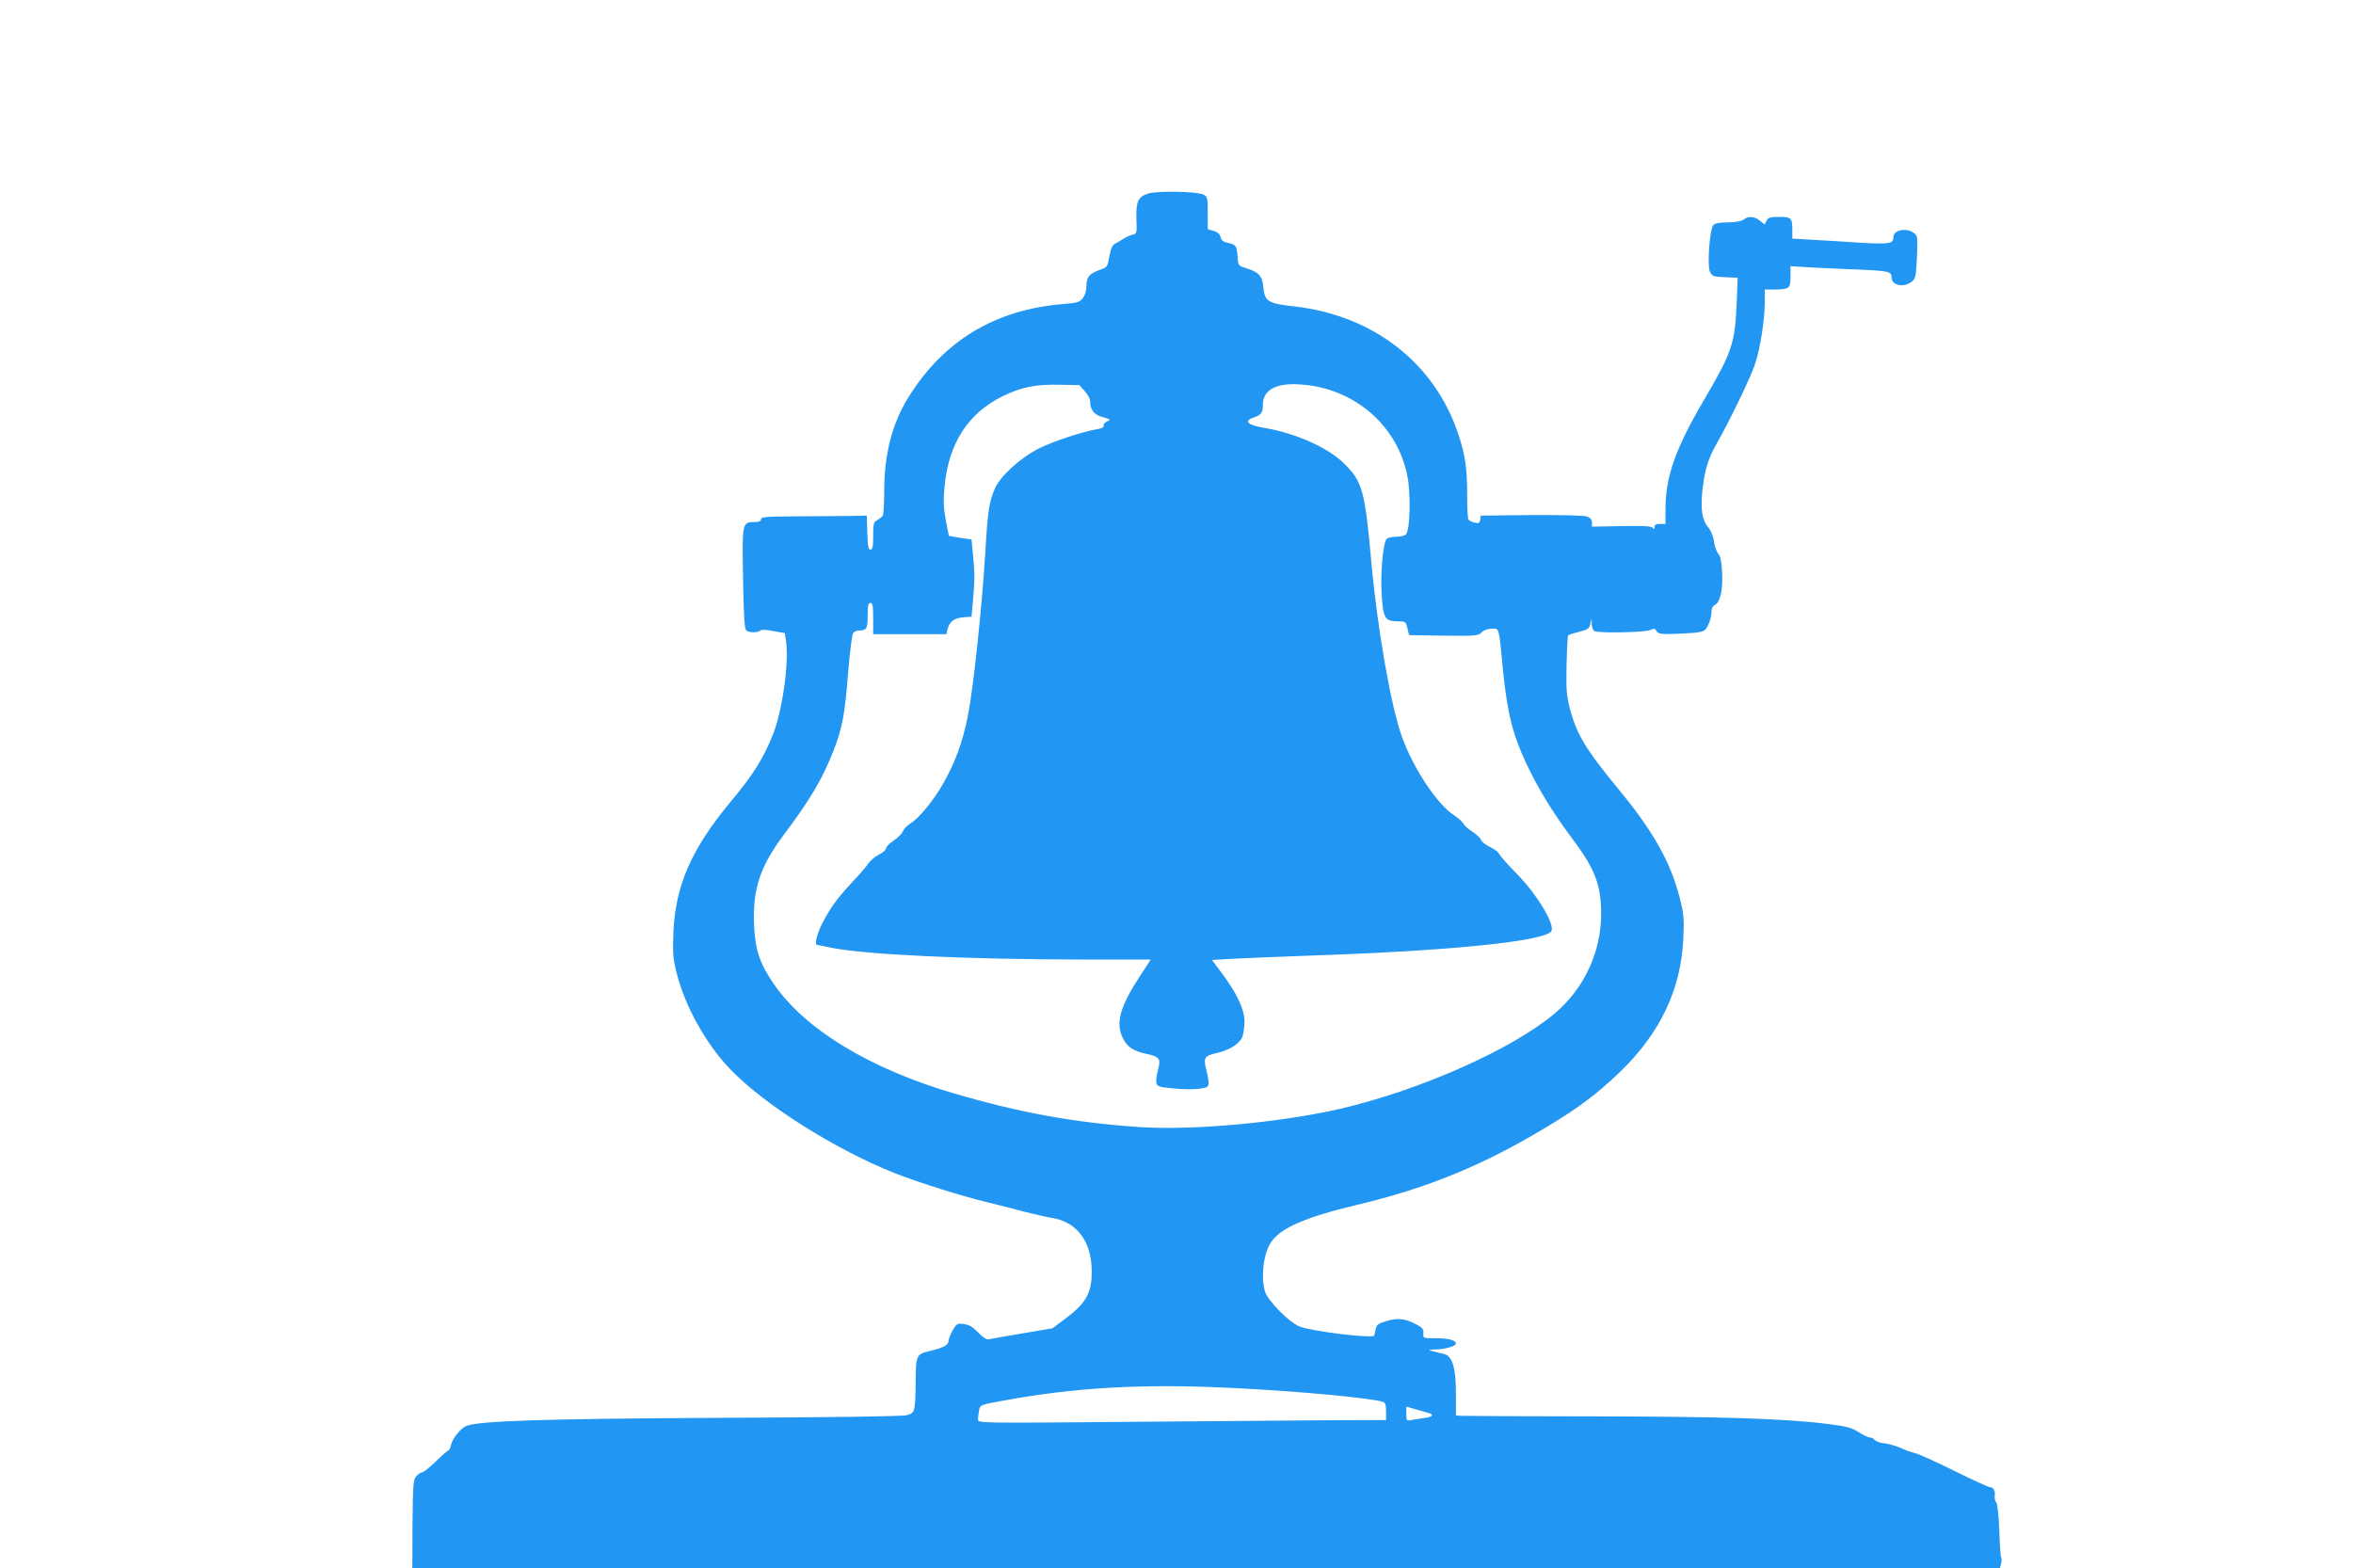
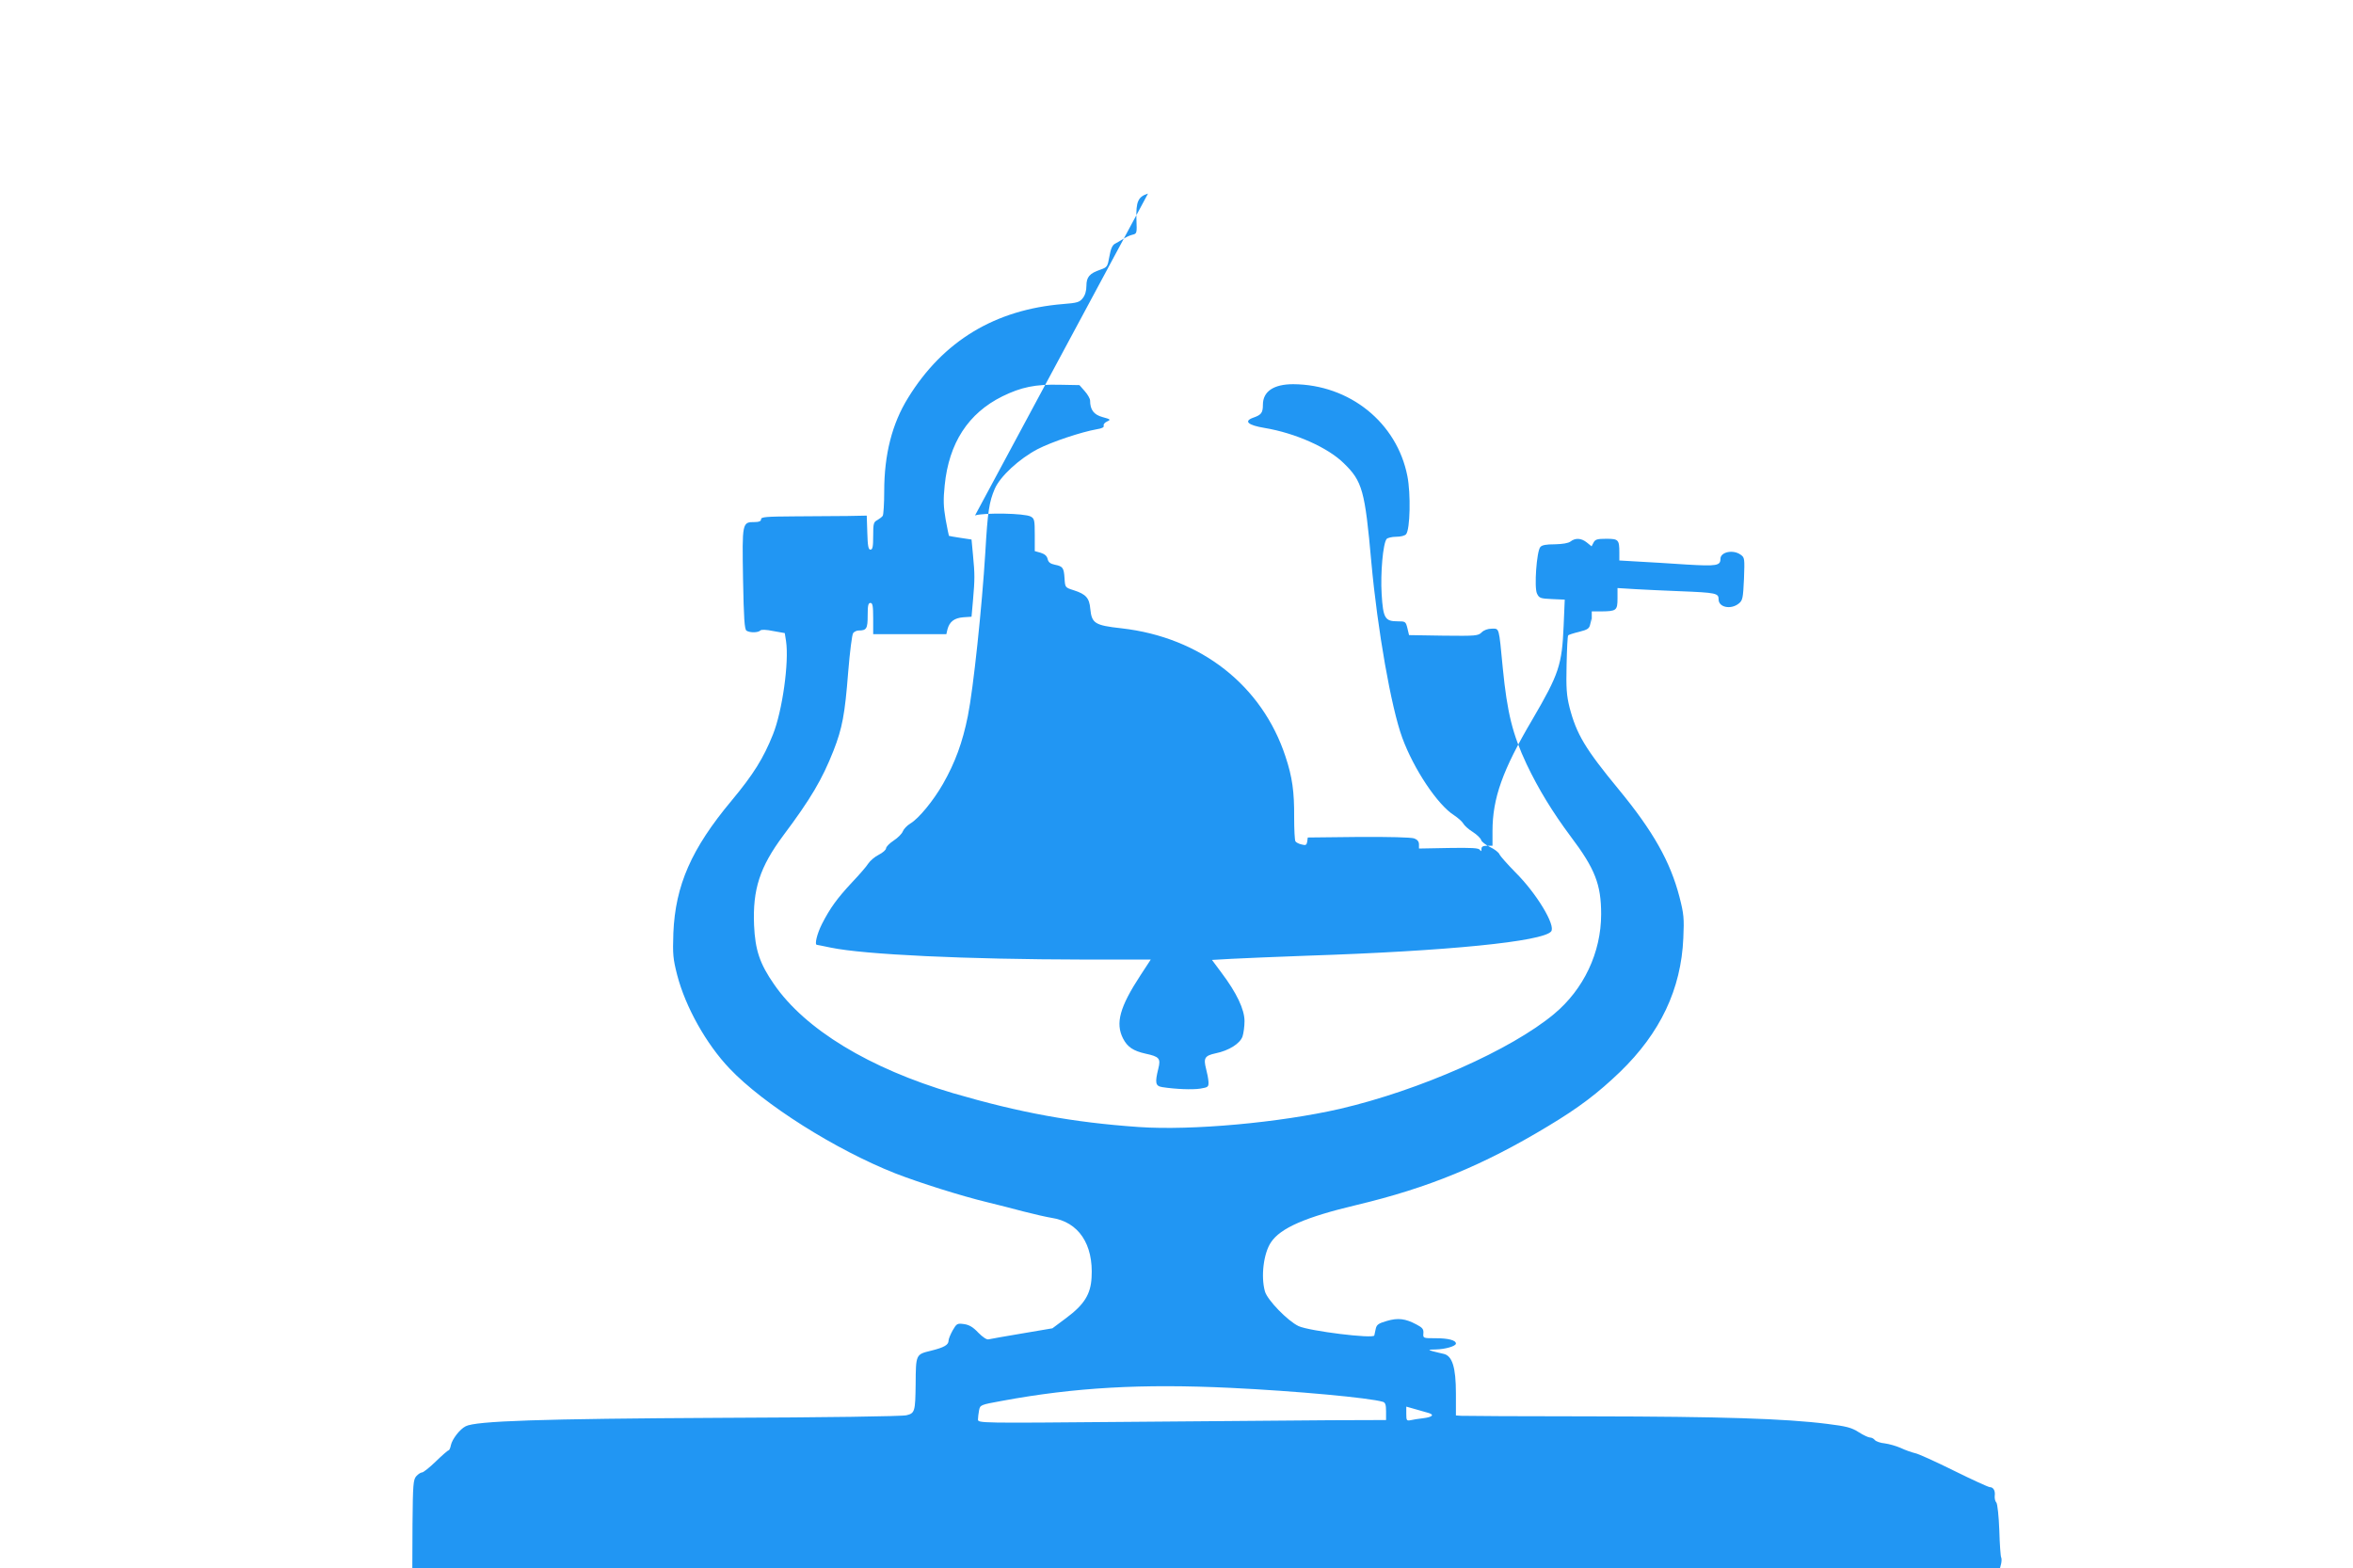
<svg xmlns="http://www.w3.org/2000/svg" version="1.0" width="1280pt" height="853pt" viewBox="0 0 1280 853" preserveAspectRatio="xMidYMid meet">
  <g transform="translate(0,853) scale(0.1,-0.1)" fill="#2196f3" stroke="none">
-     <path d="M6245 7477 c-54 -17 -66 -44 -63 -140 3 -76 3 -78 -22 -84 -14 -3 -36 -14 -50 -23 -14 -8 -34 -21 -45 -26 -14 -8 -23 -28 -30 -69 -10 -56 -12 -59 -49 -72 -59 -20 -76 -40 -76 -88 0 -27 -7 -51 -20 -67 -17 -22 -30 -26 -107 -32 -369 -30 -652 -200 -843 -510 -87 -140 -130 -308 -130 -509 0 -67 -4 -127 -8 -133 -4 -6 -17 -16 -29 -23 -21 -11 -23 -19 -23 -86 0 -59 -3 -75 -15 -75 -11 0 -15 19 -17 93 l-3 92 -105 -2 c-58 0 -187 -1 -287 -2 -156 -1 -183 -3 -183 -16 0 -10 -10 -15 -34 -15 -69 0 -69 -1 -64 -308 4 -218 8 -276 19 -283 19 -12 63 -11 75 1 6 6 32 5 71 -3 l62 -11 7 -44 c17 -114 -20 -379 -71 -507 -52 -130 -106 -217 -225 -360 -219 -262 -306 -461 -317 -720 -4 -117 -2 -140 21 -230 45 -173 158 -375 285 -508 185 -195 577 -442 901 -570 131 -51 359 -123 500 -157 52 -13 142 -35 200 -51 58 -15 125 -30 150 -34 147 -22 229 -143 218 -325 -5 -91 -40 -147 -138 -220 l-75 -56 -165 -28 c-91 -15 -173 -30 -182 -32 -10 -3 -31 11 -56 36 -29 31 -50 43 -78 47 -37 5 -40 3 -62 -35 -12 -22 -22 -46 -22 -55 0 -23 -23 -37 -96 -55 -82 -20 -82 -19 -83 -182 -2 -148 -4 -158 -50 -169 -21 -6 -444 -12 -1011 -14 -977 -5 -1333 -17 -1387 -46 -32 -16 -73 -70 -80 -102 -3 -16 -9 -29 -13 -29 -4 0 -35 -27 -69 -60 -34 -33 -68 -60 -75 -60 -7 0 -21 -9 -31 -20 -17 -19 -19 -43 -21 -260 l-1 -240 4318 0 4319 0 6 24 c3 14 3 29 0 34 -3 5 -8 71 -10 147 -3 78 -10 143 -16 151 -7 7 -10 23 -9 36 4 28 -7 48 -27 48 -7 0 -95 40 -194 89 -99 49 -195 93 -213 96 -17 4 -52 16 -77 28 -25 11 -64 22 -87 25 -24 2 -48 11 -54 18 -6 8 -18 14 -27 14 -8 0 -36 13 -61 29 -39 25 -66 32 -171 45 -228 29 -583 40 -1280 41 -377 0 -697 2 -712 3 l-28 2 0 119 c0 143 -20 206 -67 216 -15 3 -41 10 -58 14 -28 8 -27 9 16 10 51 1 109 18 109 32 0 18 -41 29 -109 29 -70 0 -70 0 -68 27 2 22 -5 31 -38 48 -60 32 -100 37 -161 19 -45 -13 -55 -20 -60 -42 -3 -15 -7 -31 -8 -37 -5 -19 -354 24 -412 51 -59 28 -170 142 -183 189 -23 82 -7 208 33 267 52 78 188 137 466 203 390 93 687 215 1040 428 170 102 272 180 393 296 219 212 332 450 344 727 5 109 3 131 -21 225 -50 192 -143 357 -330 584 -183 222 -230 301 -268 447 -16 65 -19 104 -16 232 2 85 5 157 9 160 3 3 30 12 60 19 47 12 55 18 60 43 l7 29 1 -31 c1 -19 7 -34 17 -38 29 -11 272 -6 299 6 23 10 28 10 36 -5 8 -14 24 -17 82 -16 40 1 97 4 127 7 50 6 57 10 72 42 10 19 18 49 18 67 0 22 6 36 20 43 28 15 43 83 38 177 -3 58 -9 88 -21 101 -9 10 -20 40 -23 66 -4 29 -17 60 -32 78 -33 38 -42 100 -31 202 12 107 31 171 75 248 75 132 193 376 213 443 28 88 51 239 51 330 l0 70 53 0 c81 1 87 5 87 71 l0 56 98 -6 c53 -3 160 -8 237 -11 204 -8 215 -11 215 -45 0 -43 67 -57 110 -22 21 17 23 29 28 134 4 112 4 116 -19 132 -41 29 -109 14 -109 -23 0 -37 -19 -41 -186 -31 -87 6 -205 13 -261 16 l-103 6 0 43 c0 70 -5 75 -71 75 -48 0 -60 -3 -69 -20 l-11 -21 -26 21 c-30 24 -62 26 -89 5 -12 -9 -43 -14 -85 -15 -47 0 -70 -4 -79 -15 -20 -24 -34 -220 -18 -253 12 -25 18 -27 82 -30 l69 -3 -6 -142 c-9 -213 -25 -262 -170 -510 -163 -276 -217 -429 -217 -608 l0 -79 -30 0 c-22 0 -30 -5 -30 -17 0 -14 -2 -15 -9 -5 -6 10 -45 12 -169 10 l-162 -3 0 23 c0 15 -9 26 -26 32 -16 6 -137 9 -303 8 l-276 -3 -3 -23 c-3 -18 -8 -21 -30 -15 -15 3 -30 11 -34 17 -4 6 -7 65 -7 131 1 139 -10 219 -47 330 -127 387 -461 649 -892 698 -146 16 -162 27 -170 106 -5 59 -24 80 -90 101 -47 15 -47 15 -50 65 -4 58 -9 65 -53 74 -24 5 -35 13 -39 31 -4 17 -16 27 -38 34 l-32 9 0 88 c0 81 -2 89 -22 100 -33 18 -253 22 -303 6z m-344 -1075 c16 -18 29 -41 29 -51 0 -50 20 -77 68 -90 44 -12 46 -14 24 -24 -13 -6 -21 -16 -18 -23 3 -8 -10 -15 -37 -19 -85 -15 -244 -68 -322 -108 -101 -53 -205 -149 -234 -217 -30 -71 -38 -119 -51 -345 -18 -295 -65 -741 -95 -890 -29 -144 -69 -253 -135 -369 -52 -91 -132 -189 -178 -216 -18 -11 -36 -30 -41 -43 -5 -13 -27 -35 -50 -50 -23 -15 -41 -34 -41 -42 0 -8 -18 -24 -40 -35 -22 -11 -47 -33 -57 -48 -9 -15 -49 -61 -88 -102 -81 -87 -119 -139 -164 -227 -27 -54 -41 -113 -27 -113 3 0 36 -7 75 -15 183 -38 735 -64 1378 -65 l363 0 -55 -84 c-114 -174 -138 -262 -96 -345 24 -47 56 -68 123 -83 75 -16 83 -26 69 -82 -19 -77 -16 -94 22 -100 70 -11 164 -15 207 -8 42 7 45 9 44 37 -1 17 -7 48 -13 70 -15 59 -8 72 52 85 73 15 132 53 146 91 6 18 11 56 11 84 0 64 -43 154 -125 263 l-52 70 106 6 c58 3 243 11 411 17 763 25 1283 77 1328 132 26 32 -79 207 -195 322 -43 44 -82 88 -86 97 -3 10 -26 28 -51 40 -24 12 -47 29 -49 39 -3 9 -23 29 -45 43 -23 14 -46 35 -52 46 -6 11 -29 31 -50 45 -89 56 -219 250 -282 422 -60 163 -135 589 -168 954 -35 392 -49 441 -150 539 -86 85 -263 164 -431 192 -91 15 -115 37 -61 56 43 15 52 26 52 70 0 73 59 112 165 112 307 -2 564 -209 621 -500 19 -95 15 -290 -7 -316 -6 -8 -29 -14 -54 -14 -23 0 -47 -6 -52 -12 -20 -25 -34 -188 -27 -300 8 -131 18 -148 87 -148 42 0 44 -1 53 -37 l9 -38 187 -3 c177 -2 189 -1 208 18 12 12 33 20 55 20 42 0 38 13 60 -215 24 -243 53 -359 129 -521 65 -137 143 -264 240 -394 133 -176 166 -262 166 -423 0 -209 -95 -409 -256 -543 -235 -196 -731 -415 -1164 -516 -327 -75 -806 -119 -1095 -99 -359 25 -647 78 -1010 184 -456 135 -805 347 -974 592 -78 112 -103 187 -109 322 -8 195 31 316 159 488 149 199 211 304 273 461 48 123 62 197 80 428 9 110 21 205 27 212 6 8 20 14 29 14 44 0 50 10 50 81 0 55 3 69 15 69 12 0 15 -16 15 -85 l0 -85 199 0 199 0 6 26 c11 42 37 62 86 66 l45 3 8 90 c10 115 10 141 0 245 l-8 85 -60 9 c-33 5 -61 10 -63 11 -1 1 -9 42 -18 90 -12 69 -13 108 -5 185 23 230 128 392 314 484 102 50 179 66 310 63 l109 -2 29 -33z m794 -5422 c354 -17 755 -54 828 -76 13 -4 17 -16 17 -52 l0 -47 -302 -1 c-167 -1 -666 -5 -1110 -9 -799 -7 -808 -7 -808 13 0 11 3 33 6 50 6 29 7 30 123 51 399 74 764 94 1246 71z m1078 -137 c31 -10 18 -22 -30 -28 -27 -3 -58 -8 -70 -11 -21 -4 -23 -1 -23 35 l0 39 53 -15 c28 -8 60 -17 70 -20z" />
+     <path d="M6245 7477 c-54 -17 -66 -44 -63 -140 3 -76 3 -78 -22 -84 -14 -3 -36 -14 -50 -23 -14 -8 -34 -21 -45 -26 -14 -8 -23 -28 -30 -69 -10 -56 -12 -59 -49 -72 -59 -20 -76 -40 -76 -88 0 -27 -7 -51 -20 -67 -17 -22 -30 -26 -107 -32 -369 -30 -652 -200 -843 -510 -87 -140 -130 -308 -130 -509 0 -67 -4 -127 -8 -133 -4 -6 -17 -16 -29 -23 -21 -11 -23 -19 -23 -86 0 -59 -3 -75 -15 -75 -11 0 -15 19 -17 93 l-3 92 -105 -2 c-58 0 -187 -1 -287 -2 -156 -1 -183 -3 -183 -16 0 -10 -10 -15 -34 -15 -69 0 -69 -1 -64 -308 4 -218 8 -276 19 -283 19 -12 63 -11 75 1 6 6 32 5 71 -3 l62 -11 7 -44 c17 -114 -20 -379 -71 -507 -52 -130 -106 -217 -225 -360 -219 -262 -306 -461 -317 -720 -4 -117 -2 -140 21 -230 45 -173 158 -375 285 -508 185 -195 577 -442 901 -570 131 -51 359 -123 500 -157 52 -13 142 -35 200 -51 58 -15 125 -30 150 -34 147 -22 229 -143 218 -325 -5 -91 -40 -147 -138 -220 l-75 -56 -165 -28 c-91 -15 -173 -30 -182 -32 -10 -3 -31 11 -56 36 -29 31 -50 43 -78 47 -37 5 -40 3 -62 -35 -12 -22 -22 -46 -22 -55 0 -23 -23 -37 -96 -55 -82 -20 -82 -19 -83 -182 -2 -148 -4 -158 -50 -169 -21 -6 -444 -12 -1011 -14 -977 -5 -1333 -17 -1387 -46 -32 -16 -73 -70 -80 -102 -3 -16 -9 -29 -13 -29 -4 0 -35 -27 -69 -60 -34 -33 -68 -60 -75 -60 -7 0 -21 -9 -31 -20 -17 -19 -19 -43 -21 -260 l-1 -240 4318 0 4319 0 6 24 c3 14 3 29 0 34 -3 5 -8 71 -10 147 -3 78 -10 143 -16 151 -7 7 -10 23 -9 36 4 28 -7 48 -27 48 -7 0 -95 40 -194 89 -99 49 -195 93 -213 96 -17 4 -52 16 -77 28 -25 11 -64 22 -87 25 -24 2 -48 11 -54 18 -6 8 -18 14 -27 14 -8 0 -36 13 -61 29 -39 25 -66 32 -171 45 -228 29 -583 40 -1280 41 -377 0 -697 2 -712 3 l-28 2 0 119 c0 143 -20 206 -67 216 -15 3 -41 10 -58 14 -28 8 -27 9 16 10 51 1 109 18 109 32 0 18 -41 29 -109 29 -70 0 -70 0 -68 27 2 22 -5 31 -38 48 -60 32 -100 37 -161 19 -45 -13 -55 -20 -60 -42 -3 -15 -7 -31 -8 -37 -5 -19 -354 24 -412 51 -59 28 -170 142 -183 189 -23 82 -7 208 33 267 52 78 188 137 466 203 390 93 687 215 1040 428 170 102 272 180 393 296 219 212 332 450 344 727 5 109 3 131 -21 225 -50 192 -143 357 -330 584 -183 222 -230 301 -268 447 -16 65 -19 104 -16 232 2 85 5 157 9 160 3 3 30 12 60 19 47 12 55 18 60 43 l7 29 1 -31 l0 70 53 0 c81 1 87 5 87 71 l0 56 98 -6 c53 -3 160 -8 237 -11 204 -8 215 -11 215 -45 0 -43 67 -57 110 -22 21 17 23 29 28 134 4 112 4 116 -19 132 -41 29 -109 14 -109 -23 0 -37 -19 -41 -186 -31 -87 6 -205 13 -261 16 l-103 6 0 43 c0 70 -5 75 -71 75 -48 0 -60 -3 -69 -20 l-11 -21 -26 21 c-30 24 -62 26 -89 5 -12 -9 -43 -14 -85 -15 -47 0 -70 -4 -79 -15 -20 -24 -34 -220 -18 -253 12 -25 18 -27 82 -30 l69 -3 -6 -142 c-9 -213 -25 -262 -170 -510 -163 -276 -217 -429 -217 -608 l0 -79 -30 0 c-22 0 -30 -5 -30 -17 0 -14 -2 -15 -9 -5 -6 10 -45 12 -169 10 l-162 -3 0 23 c0 15 -9 26 -26 32 -16 6 -137 9 -303 8 l-276 -3 -3 -23 c-3 -18 -8 -21 -30 -15 -15 3 -30 11 -34 17 -4 6 -7 65 -7 131 1 139 -10 219 -47 330 -127 387 -461 649 -892 698 -146 16 -162 27 -170 106 -5 59 -24 80 -90 101 -47 15 -47 15 -50 65 -4 58 -9 65 -53 74 -24 5 -35 13 -39 31 -4 17 -16 27 -38 34 l-32 9 0 88 c0 81 -2 89 -22 100 -33 18 -253 22 -303 6z m-344 -1075 c16 -18 29 -41 29 -51 0 -50 20 -77 68 -90 44 -12 46 -14 24 -24 -13 -6 -21 -16 -18 -23 3 -8 -10 -15 -37 -19 -85 -15 -244 -68 -322 -108 -101 -53 -205 -149 -234 -217 -30 -71 -38 -119 -51 -345 -18 -295 -65 -741 -95 -890 -29 -144 -69 -253 -135 -369 -52 -91 -132 -189 -178 -216 -18 -11 -36 -30 -41 -43 -5 -13 -27 -35 -50 -50 -23 -15 -41 -34 -41 -42 0 -8 -18 -24 -40 -35 -22 -11 -47 -33 -57 -48 -9 -15 -49 -61 -88 -102 -81 -87 -119 -139 -164 -227 -27 -54 -41 -113 -27 -113 3 0 36 -7 75 -15 183 -38 735 -64 1378 -65 l363 0 -55 -84 c-114 -174 -138 -262 -96 -345 24 -47 56 -68 123 -83 75 -16 83 -26 69 -82 -19 -77 -16 -94 22 -100 70 -11 164 -15 207 -8 42 7 45 9 44 37 -1 17 -7 48 -13 70 -15 59 -8 72 52 85 73 15 132 53 146 91 6 18 11 56 11 84 0 64 -43 154 -125 263 l-52 70 106 6 c58 3 243 11 411 17 763 25 1283 77 1328 132 26 32 -79 207 -195 322 -43 44 -82 88 -86 97 -3 10 -26 28 -51 40 -24 12 -47 29 -49 39 -3 9 -23 29 -45 43 -23 14 -46 35 -52 46 -6 11 -29 31 -50 45 -89 56 -219 250 -282 422 -60 163 -135 589 -168 954 -35 392 -49 441 -150 539 -86 85 -263 164 -431 192 -91 15 -115 37 -61 56 43 15 52 26 52 70 0 73 59 112 165 112 307 -2 564 -209 621 -500 19 -95 15 -290 -7 -316 -6 -8 -29 -14 -54 -14 -23 0 -47 -6 -52 -12 -20 -25 -34 -188 -27 -300 8 -131 18 -148 87 -148 42 0 44 -1 53 -37 l9 -38 187 -3 c177 -2 189 -1 208 18 12 12 33 20 55 20 42 0 38 13 60 -215 24 -243 53 -359 129 -521 65 -137 143 -264 240 -394 133 -176 166 -262 166 -423 0 -209 -95 -409 -256 -543 -235 -196 -731 -415 -1164 -516 -327 -75 -806 -119 -1095 -99 -359 25 -647 78 -1010 184 -456 135 -805 347 -974 592 -78 112 -103 187 -109 322 -8 195 31 316 159 488 149 199 211 304 273 461 48 123 62 197 80 428 9 110 21 205 27 212 6 8 20 14 29 14 44 0 50 10 50 81 0 55 3 69 15 69 12 0 15 -16 15 -85 l0 -85 199 0 199 0 6 26 c11 42 37 62 86 66 l45 3 8 90 c10 115 10 141 0 245 l-8 85 -60 9 c-33 5 -61 10 -63 11 -1 1 -9 42 -18 90 -12 69 -13 108 -5 185 23 230 128 392 314 484 102 50 179 66 310 63 l109 -2 29 -33z m794 -5422 c354 -17 755 -54 828 -76 13 -4 17 -16 17 -52 l0 -47 -302 -1 c-167 -1 -666 -5 -1110 -9 -799 -7 -808 -7 -808 13 0 11 3 33 6 50 6 29 7 30 123 51 399 74 764 94 1246 71z m1078 -137 c31 -10 18 -22 -30 -28 -27 -3 -58 -8 -70 -11 -21 -4 -23 -1 -23 35 l0 39 53 -15 c28 -8 60 -17 70 -20z" />
  </g>
</svg>